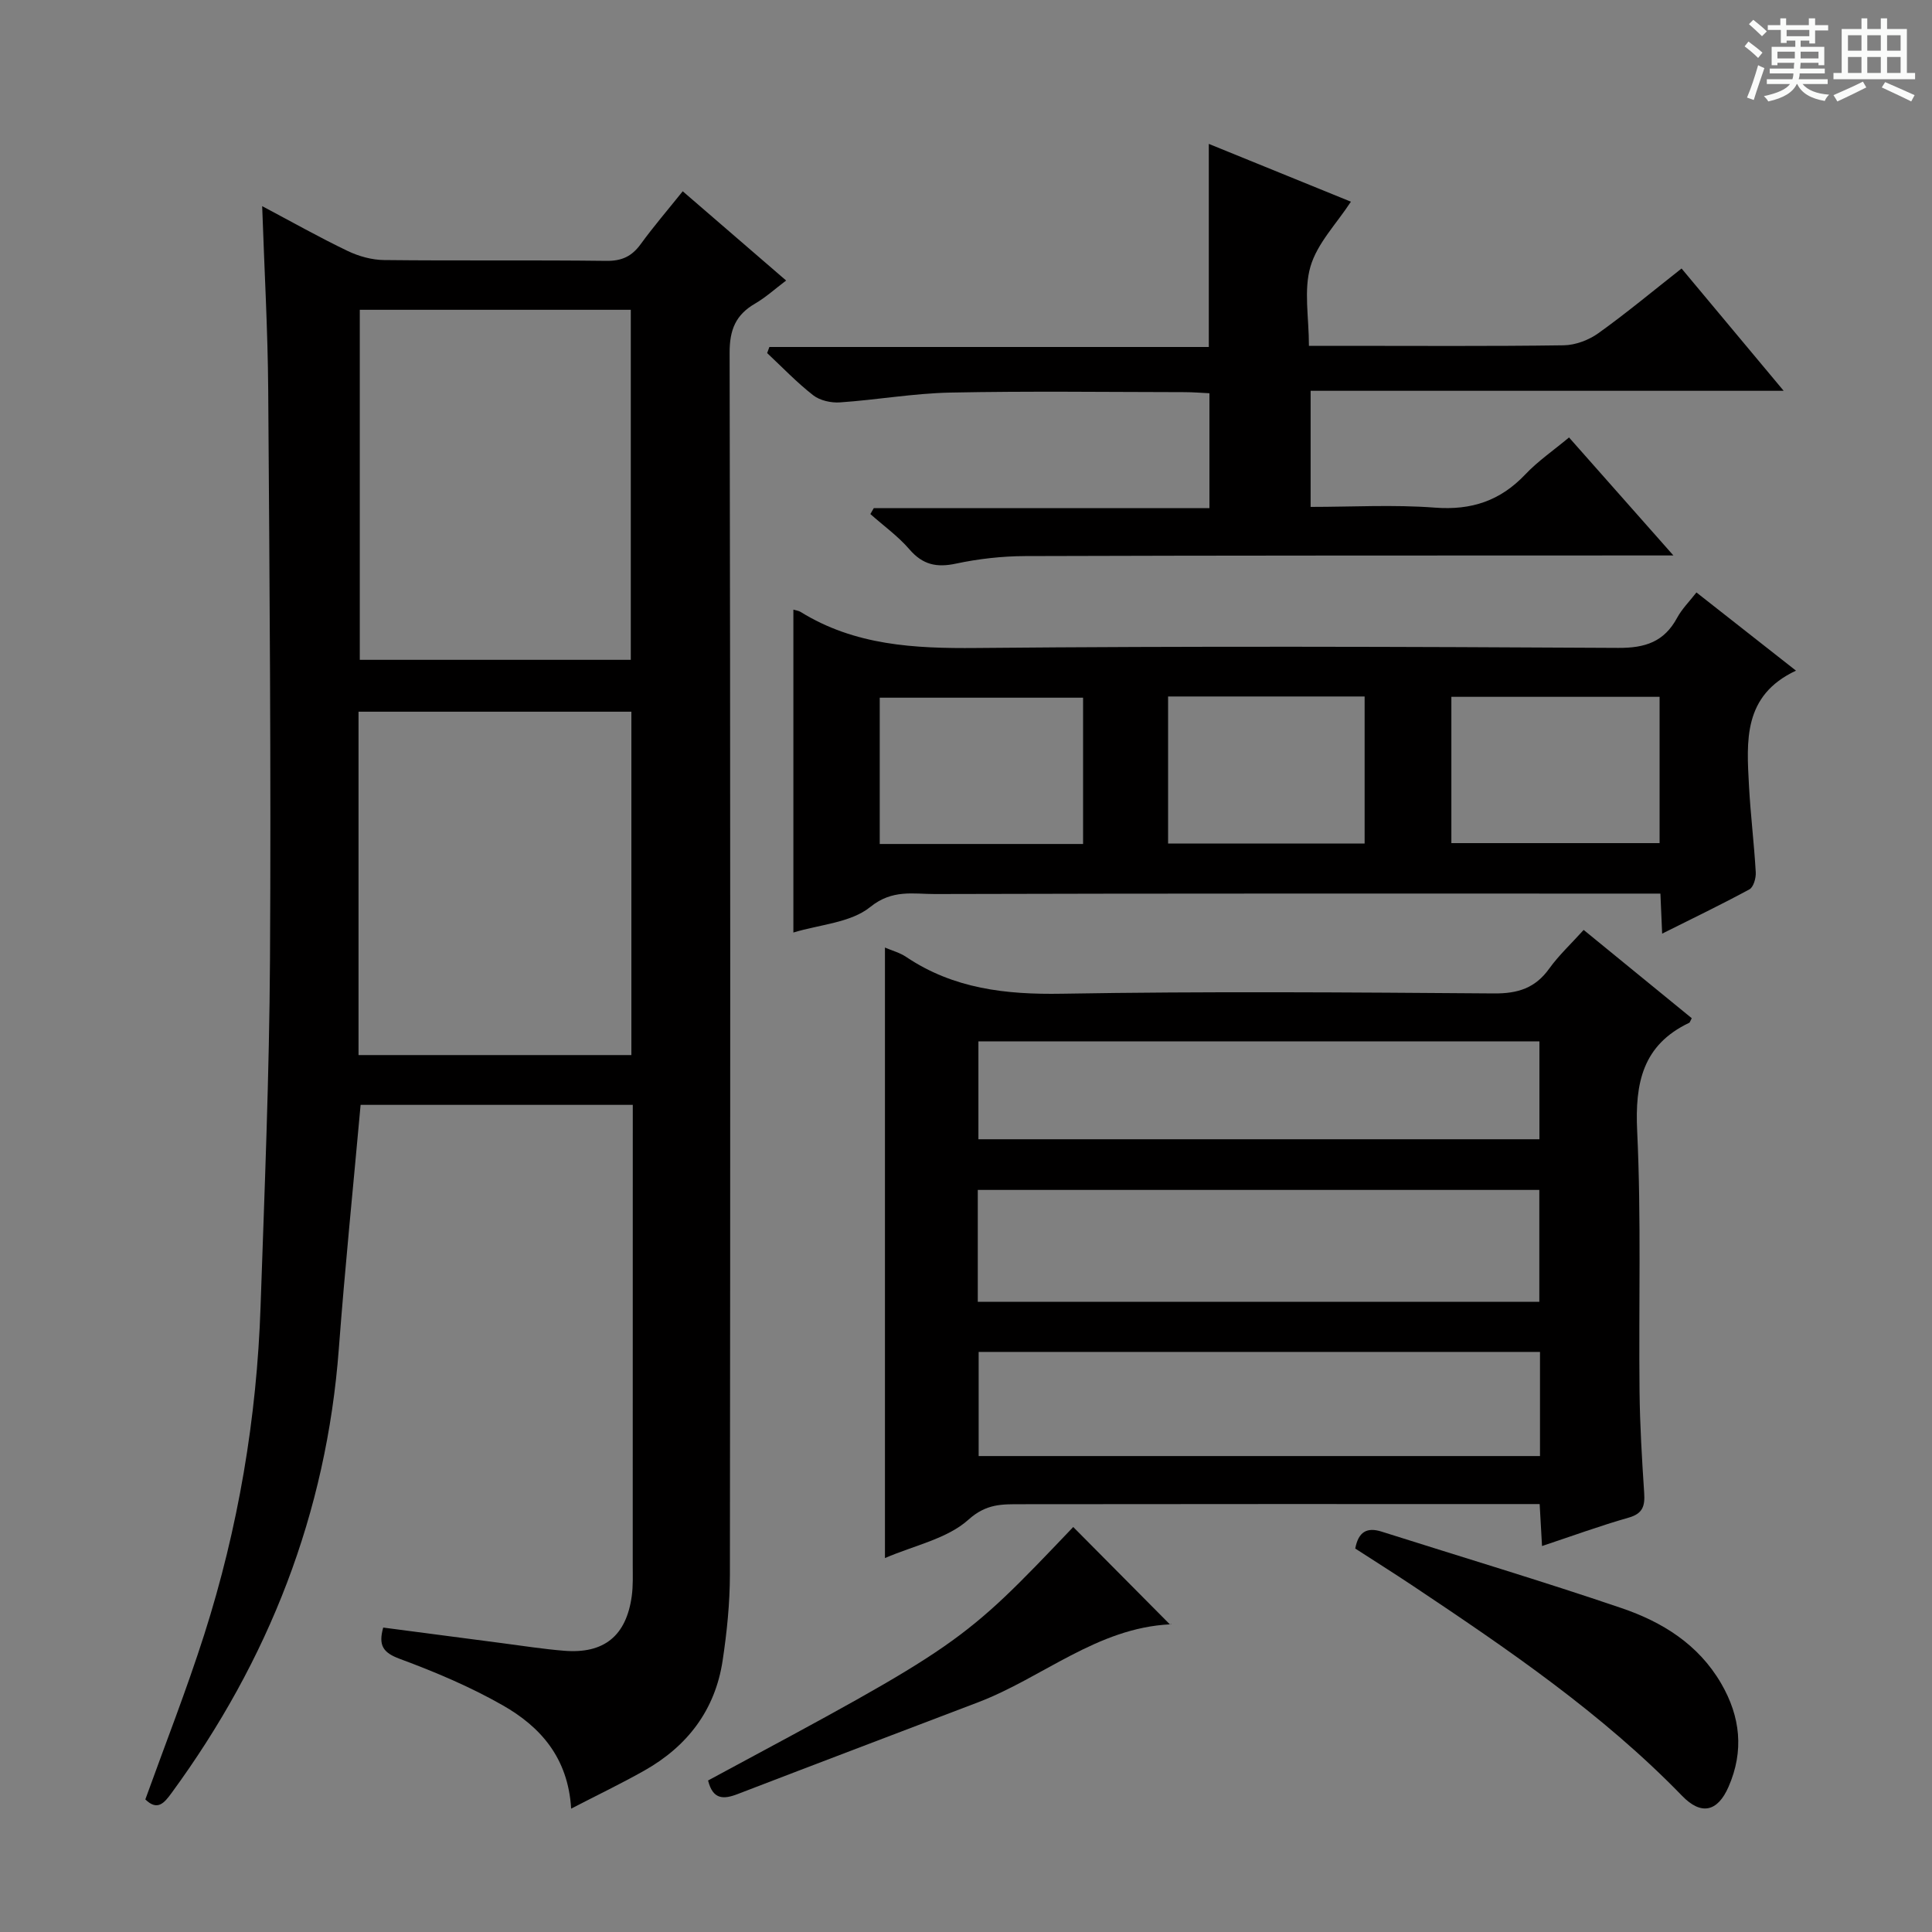
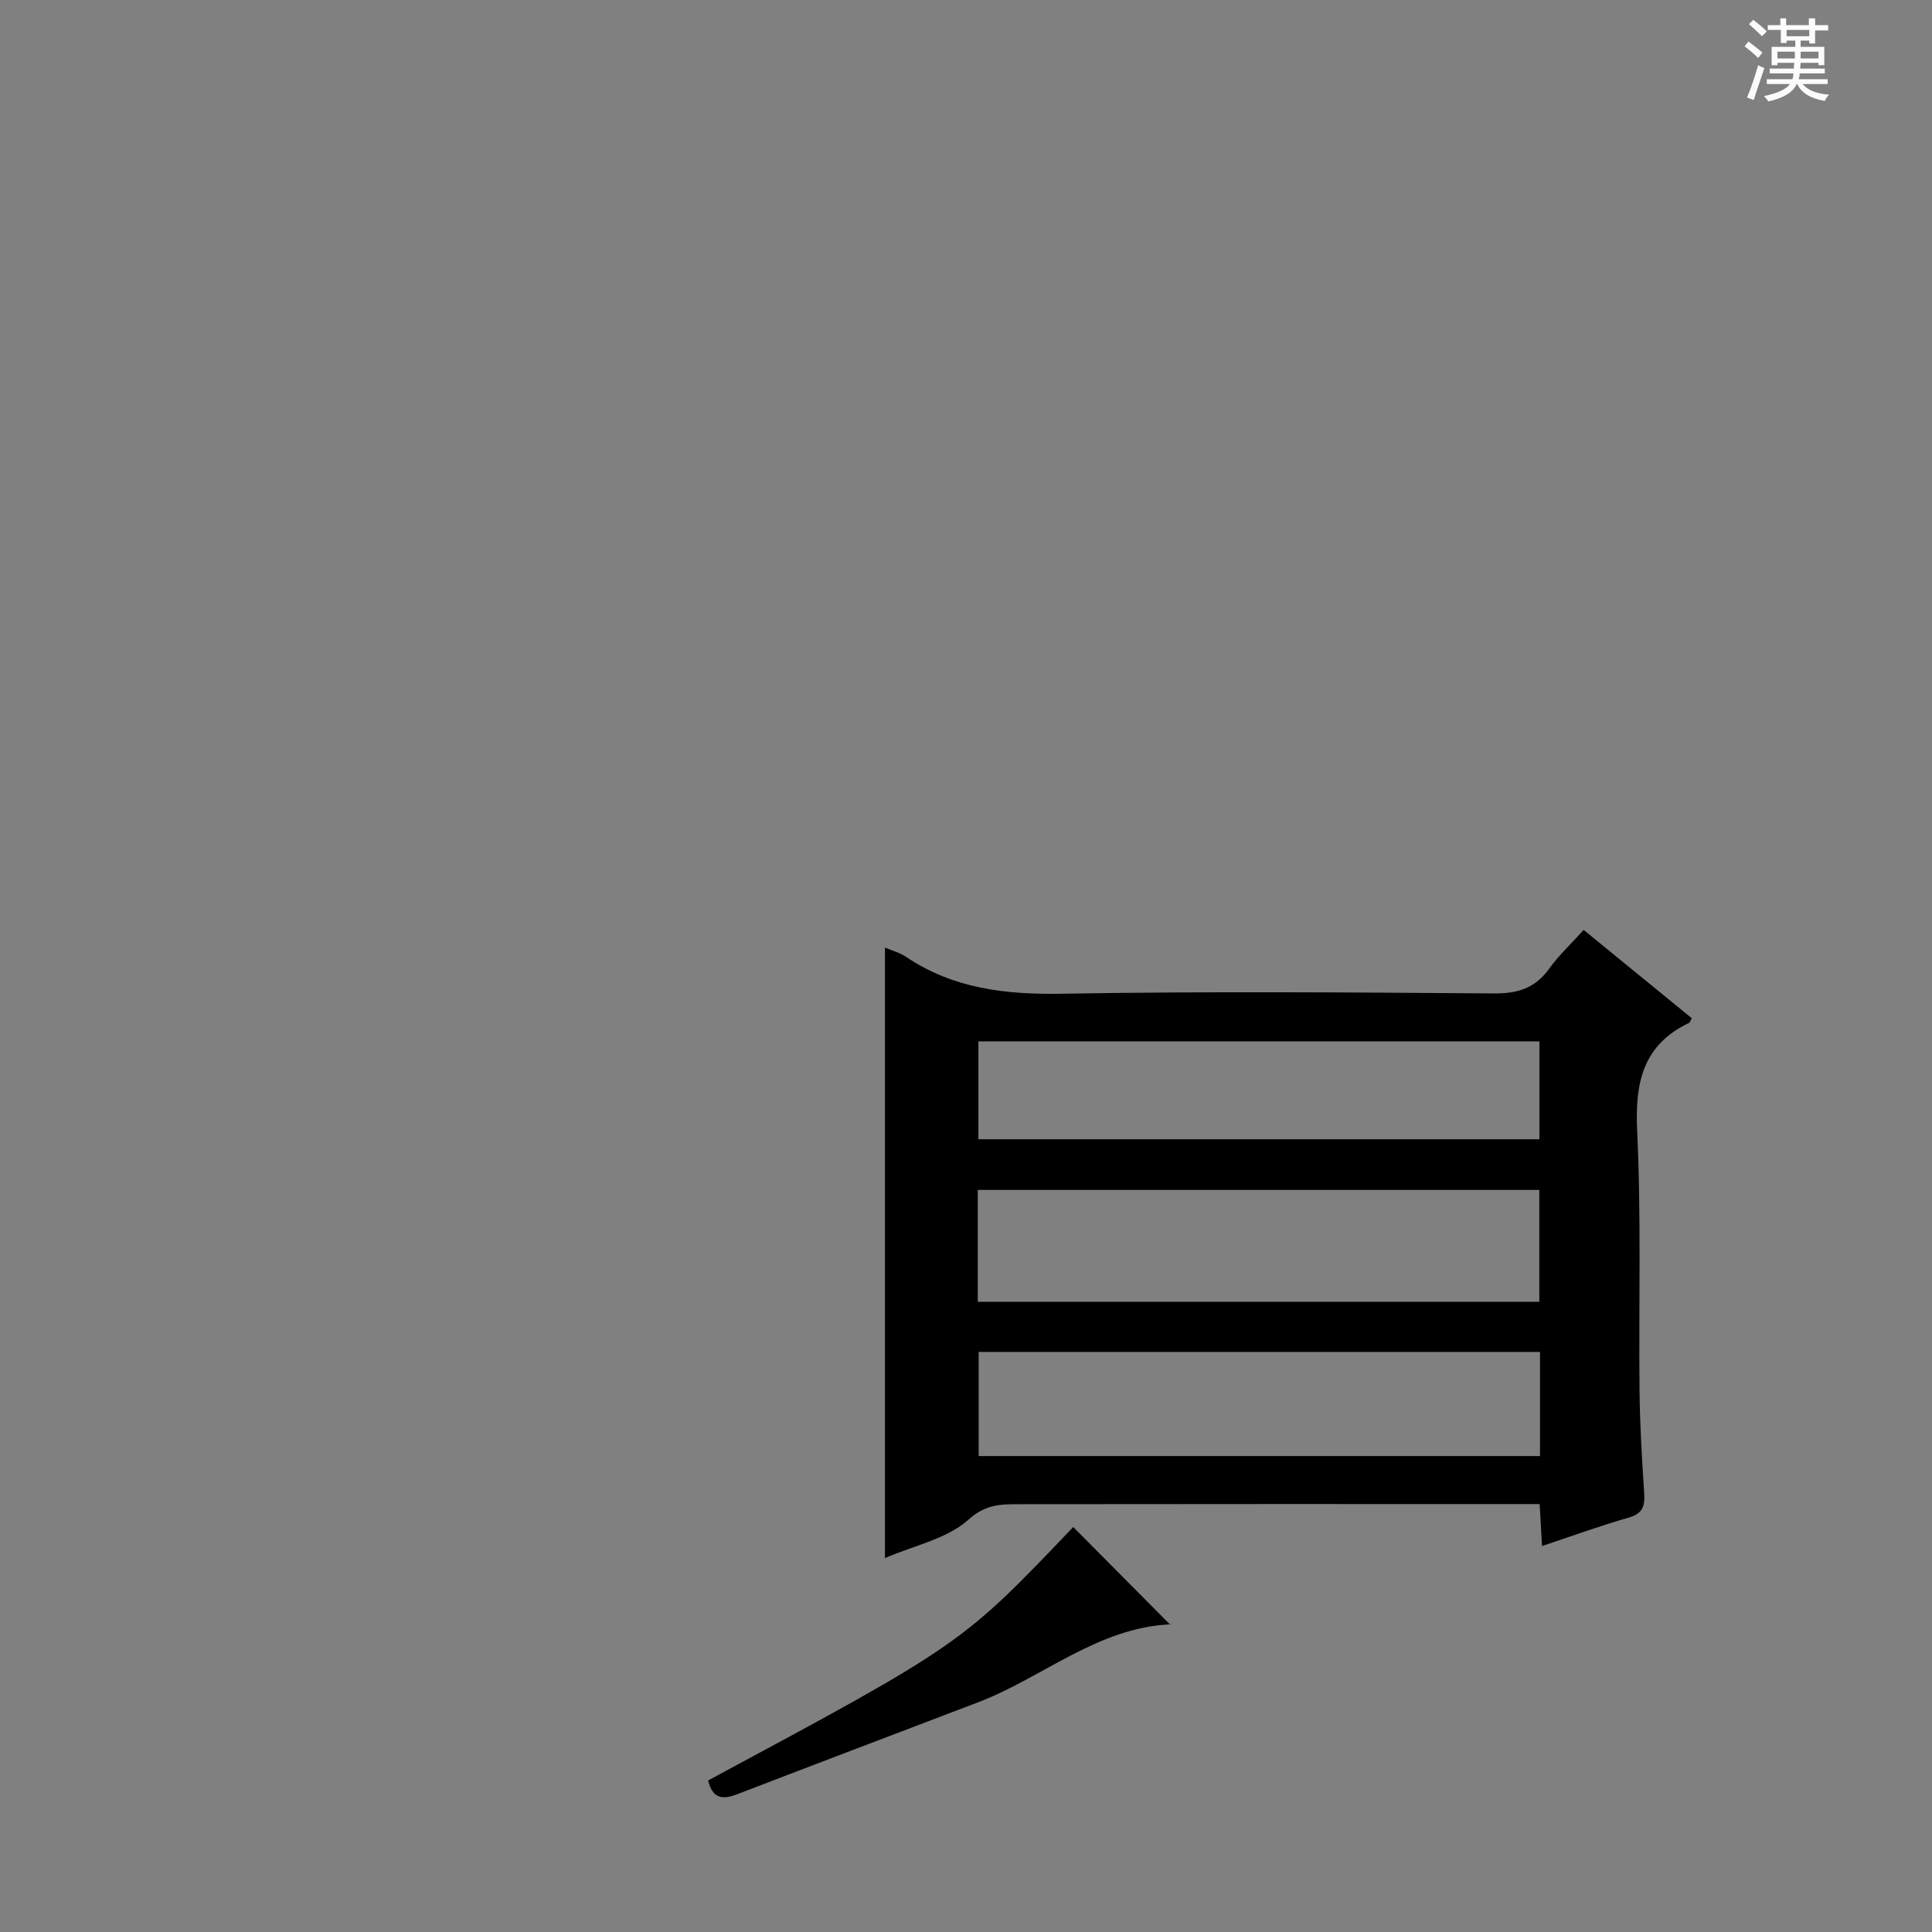
<svg xmlns="http://www.w3.org/2000/svg" enable-background="new 0 0 400 400" viewBox="0 0 400 400">
  <rect x="0" y="0" width="400" height="400" fill="#808080" stroke="none" />
  <path d="m361.2 9.6.8-1c.9.7 1.9 1.4 2.9 2.3l-.9 1.1c-1-1-2-1.8-2.8-2.4zm.5 10.6c.9-2.1 1.6-4.3 2.3-6.7.4.2.8.4 1.3.6-.7 2.1-1.5 4.3-2.2 6.6zm.4-15.2.9-.9c1 .8 2 1.6 2.8 2.4l-1 1c-.9-.9-1.8-1.7-2.7-2.5zm12.5-1.2h1.2v1.4h2.7v1.1h-2.7v2.7h-1.2v-.6h-1.8v1.3h4.9v3.8h-1.2v-.5h-3.7c0 .4-.1.9-.1 1.2h5.1v1h-5.2c0 .5-.1.9-.2 1.2h6v1h-5.2c1.1 1.3 2.9 2 5.5 2.2-.4.4-.7.8-.9 1.3-2.9-.5-4.8-1.6-5.7-3.5h-.1c-.8 1.7-2.7 2.9-5.9 3.6-.2-.4-.6-.8-.9-1.1 2.8-.6 4.6-1.4 5.4-2.5h-4.8v-1h5.3c.1-.3.2-.7.2-1.2h-4.9v-1h5c0-.4 0-.8.1-1.2h-3.5v.5h-1.2v-3.8h4.9v-1.3h-1.8v.5h-1.2v-2.7h-2.7v-1h2.6v-1.4h1.2v1.4h4.7v-1.4zm-6.6 8.3h3.6c0-.4 0-.9 0-1.4h-3.6zm1.9-4.6h4.7v-1.3h-4.7zm6.6 3.2h-3.7v1.4h3.7z" fill="#fafbfa" />
-   <path d="m385.3 3.8h1.3v2.2h2.8v-2.2h1.3v2.2h4.1v9.1h1.7v1.3h-16.9v-1.3h1.7v-9.1h4.1v-2.2zm.4 13.1.7 1.2c-1.8.9-3.8 1.9-6 2.9-.2-.4-.5-.8-.8-1.3 2.3-1 4.3-1.9 6.1-2.8zm-3.1-6.4h2.8v-3.2h-2.8zm0 4.6h2.8v-3.3h-2.8zm4-4.6h2.8v-3.2h-2.8zm0 4.6h2.8v-3.3h-2.8zm3.7 1.9c2.1.9 4.1 1.8 6.1 2.7l-.7 1.3c-2.2-1.1-4.2-2-6.1-2.9zm3.2-9.7h-2.8v3.2h2.8zm-2.8 7.8h2.8v-3.3h-2.8z" fill="#fafbfa" />
  <g fill="#010000">
-     <path d="m118.25 374.46c-.64-10.62-6.43-16.99-14.19-21.41-6.74-3.84-14-6.9-21.29-9.6-3.49-1.29-4.46-2.8-3.43-6.48 8.24 1.08 16.4 2.16 24.57 3.22 4.28.56 8.56 1.23 12.86 1.58 8.28.68 12.9-3.07 14.03-11.33.29-2.13.2-4.32.2-6.49.01-29.83.01-59.66.01-89.49 0-1.81 0-3.61 0-5.71-19.12 0-37.85 0-56.35 0-1.54 17.07-3.25 33.77-4.51 50.5-2.56 34.07-14.53 64.53-34.63 91.97-1.52 2.08-2.92 3.78-5.43 1.33 4.09-11.35 8.51-22.6 12.18-34.08 7.06-22.11 10.9-44.84 11.68-68.04.82-23.94 1.81-47.89 1.95-71.84.23-39.29-.09-78.58-.37-117.86-.09-12.45-.8-24.89-1.25-38.05 6.1 3.23 11.81 6.46 17.72 9.29 2.3 1.1 5.01 1.85 7.54 1.87 15.33.17 30.66-.02 45.99.17 3.21.04 5.27-.93 7.11-3.45 2.63-3.62 5.56-7.03 8.71-10.96 7.06 6.09 13.92 12.02 21.41 18.48-2.31 1.74-4.22 3.49-6.42 4.77-4.01 2.32-5.29 5.41-5.28 10.16.17 84.32.15 168.64.06 252.96-.01 5.95-.62 11.96-1.51 17.85-1.54 10.21-7.28 17.72-16.19 22.75-4.76 2.69-9.69 5.05-15.17 7.89zm-43.76-310.32v72.47h56.11c0-24.36 0-48.4 0-72.47-18.86 0-37.33 0-56.11 0zm-.26 154.3h56.49c0-23.93 0-47.49 0-71.09-18.97 0-37.65 0-56.49 0z" />
    <path d="m327.88 192.53c7.66 6.26 15.07 12.31 22.38 18.28-.36.68-.4.89-.51.94-9.66 4.59-11.27 12.46-10.79 22.45.85 17.96.3 35.98.49 53.97.08 6.98.5 13.96.96 20.93.17 2.66-.25 4.27-3.21 5.11-5.9 1.68-11.66 3.79-17.94 5.88-.16-2.93-.31-5.49-.49-8.69-2.04 0-3.99 0-5.94 0-33.83 0-67.65-.02-101.48.03-3.83.01-7.12-.15-10.84 3.2-4.42 3.97-11.2 5.32-17.29 7.95 0-42.51 0-84.33 0-126.4 1.45.63 3.07 1.05 4.39 1.94 9.81 6.59 20.61 7.82 32.23 7.62 29.82-.51 59.65-.28 89.48-.06 4.93.04 8.55-1.1 11.45-5.17 2-2.77 4.57-5.16 7.11-7.98zm-125.44 76.99h116.26c0-7.88 0-15.44 0-23.16-38.86 0-77.43 0-116.26 0zm116.4 10.38c-39.11 0-77.76 0-116.22 0v21.56h116.22c0-7.32 0-14.29 0-21.56zm-.12-44.03c0-7.05 0-13.62 0-20.26-38.94 0-77.59 0-116.15 0v20.26z" />
-     <path d="m164.26 126.22c.59.18 1.1.22 1.49.47 11.23 6.95 23.54 7.59 36.4 7.47 44.3-.41 88.61-.27 132.91-.02 5.61.03 9.49-1.28 12.17-6.23 1-1.85 2.56-3.39 4-5.25 6.82 5.36 13.33 10.47 20.61 16.19-11.02 5.16-10.22 14.61-9.73 23.86.32 5.97 1.06 11.92 1.4 17.89.07 1.18-.46 3.07-1.31 3.53-5.8 3.15-11.76 6.01-18.07 9.17-.13-2.98-.23-5.27-.36-8.29-1.97 0-3.9 0-5.83 0-48.14 0-96.27-.05-144.41.09-4.45.01-8.78-1.02-13.35 2.68-4.05 3.28-10.47 3.62-15.92 5.29 0-22.41 0-44.44 0-66.85zm136.23 18.05v30.29h43.11c0-10.28 0-20.19 0-30.29-14.45 0-28.57 0-43.11 0zm-118.35 30.47h42.1c0-10.23 0-20.27 0-30.29-14.24 0-28.11 0-42.1 0zm59.7-30.54v30.44h40.69c0-10.3 0-20.31 0-30.44-13.67 0-26.94 0-40.69 0z" />
-     <path d="m324.85 90.57c7.06 7.98 13.95 15.77 21.61 24.43-2.72 0-4.46 0-6.21 0-42.66.02-85.32-.01-127.98.13-4.79.02-9.66.56-14.34 1.56-4.02.86-6.89.24-9.64-2.95-2.35-2.73-5.37-4.89-8.09-7.31.24-.41.47-.82.71-1.23h69.49c0-8.07 0-15.63 0-23.78-1.66-.08-3.42-.23-5.18-.23-16.16-.02-32.33-.24-48.49.09-7.62.16-15.2 1.51-22.82 2.03-1.83.13-4.14-.38-5.54-1.47-3.39-2.64-6.39-5.79-9.54-8.74.15-.42.31-.84.46-1.26h90.98c0-14.33 0-27.87 0-42.05 9.96 4.05 19.87 8.09 29.42 11.97-2.99 4.58-6.97 8.62-8.37 13.42-1.43 4.89-.32 10.51-.32 16.42h6.78c15.33 0 30.66.11 45.99-.11 2.43-.04 5.19-1.09 7.18-2.52 5.79-4.15 11.28-8.72 17.2-13.38 6.95 8.32 13.74 16.46 21.14 25.32-32.98 0-65.29 0-97.94 0v24.04c8.55 0 17.18-.5 25.73.15 7.56.58 13.53-1.41 18.71-6.87 2.61-2.76 5.8-4.94 9.06-7.66z" />
-     <path d="m280.59 320.61c.65-3.48 2.43-4.46 5.44-3.51 16.57 5.26 33.24 10.24 49.69 15.84 8.41 2.86 15.9 7.48 20.62 15.59 4.03 6.93 4.75 14.04 1.54 21.4-2.26 5.18-5.65 5.98-9.61 1.89-16.57-17.08-36.08-30.36-55.72-43.47-3.99-2.66-8.05-5.21-11.96-7.74z" />
-     <path d="m146.6 368.63c52.47-28.21 52.47-28.21 75.6-52.48 6.69 6.74 13.4 13.51 20.05 20.2.53-.43.29-.07.04-.05-15.15.73-26.41 11.04-39.78 16.14-16.59 6.33-33.19 12.61-49.76 18.99-2.97 1.15-5.16 1.18-6.15-2.8z" />
+     <path d="m146.6 368.63c52.47-28.21 52.47-28.21 75.6-52.48 6.69 6.74 13.4 13.51 20.05 20.2.53-.43.29-.07.04-.05-15.15.73-26.41 11.04-39.78 16.14-16.59 6.33-33.19 12.61-49.76 18.99-2.97 1.15-5.16 1.18-6.15-2.8" />
  </g>
</svg>